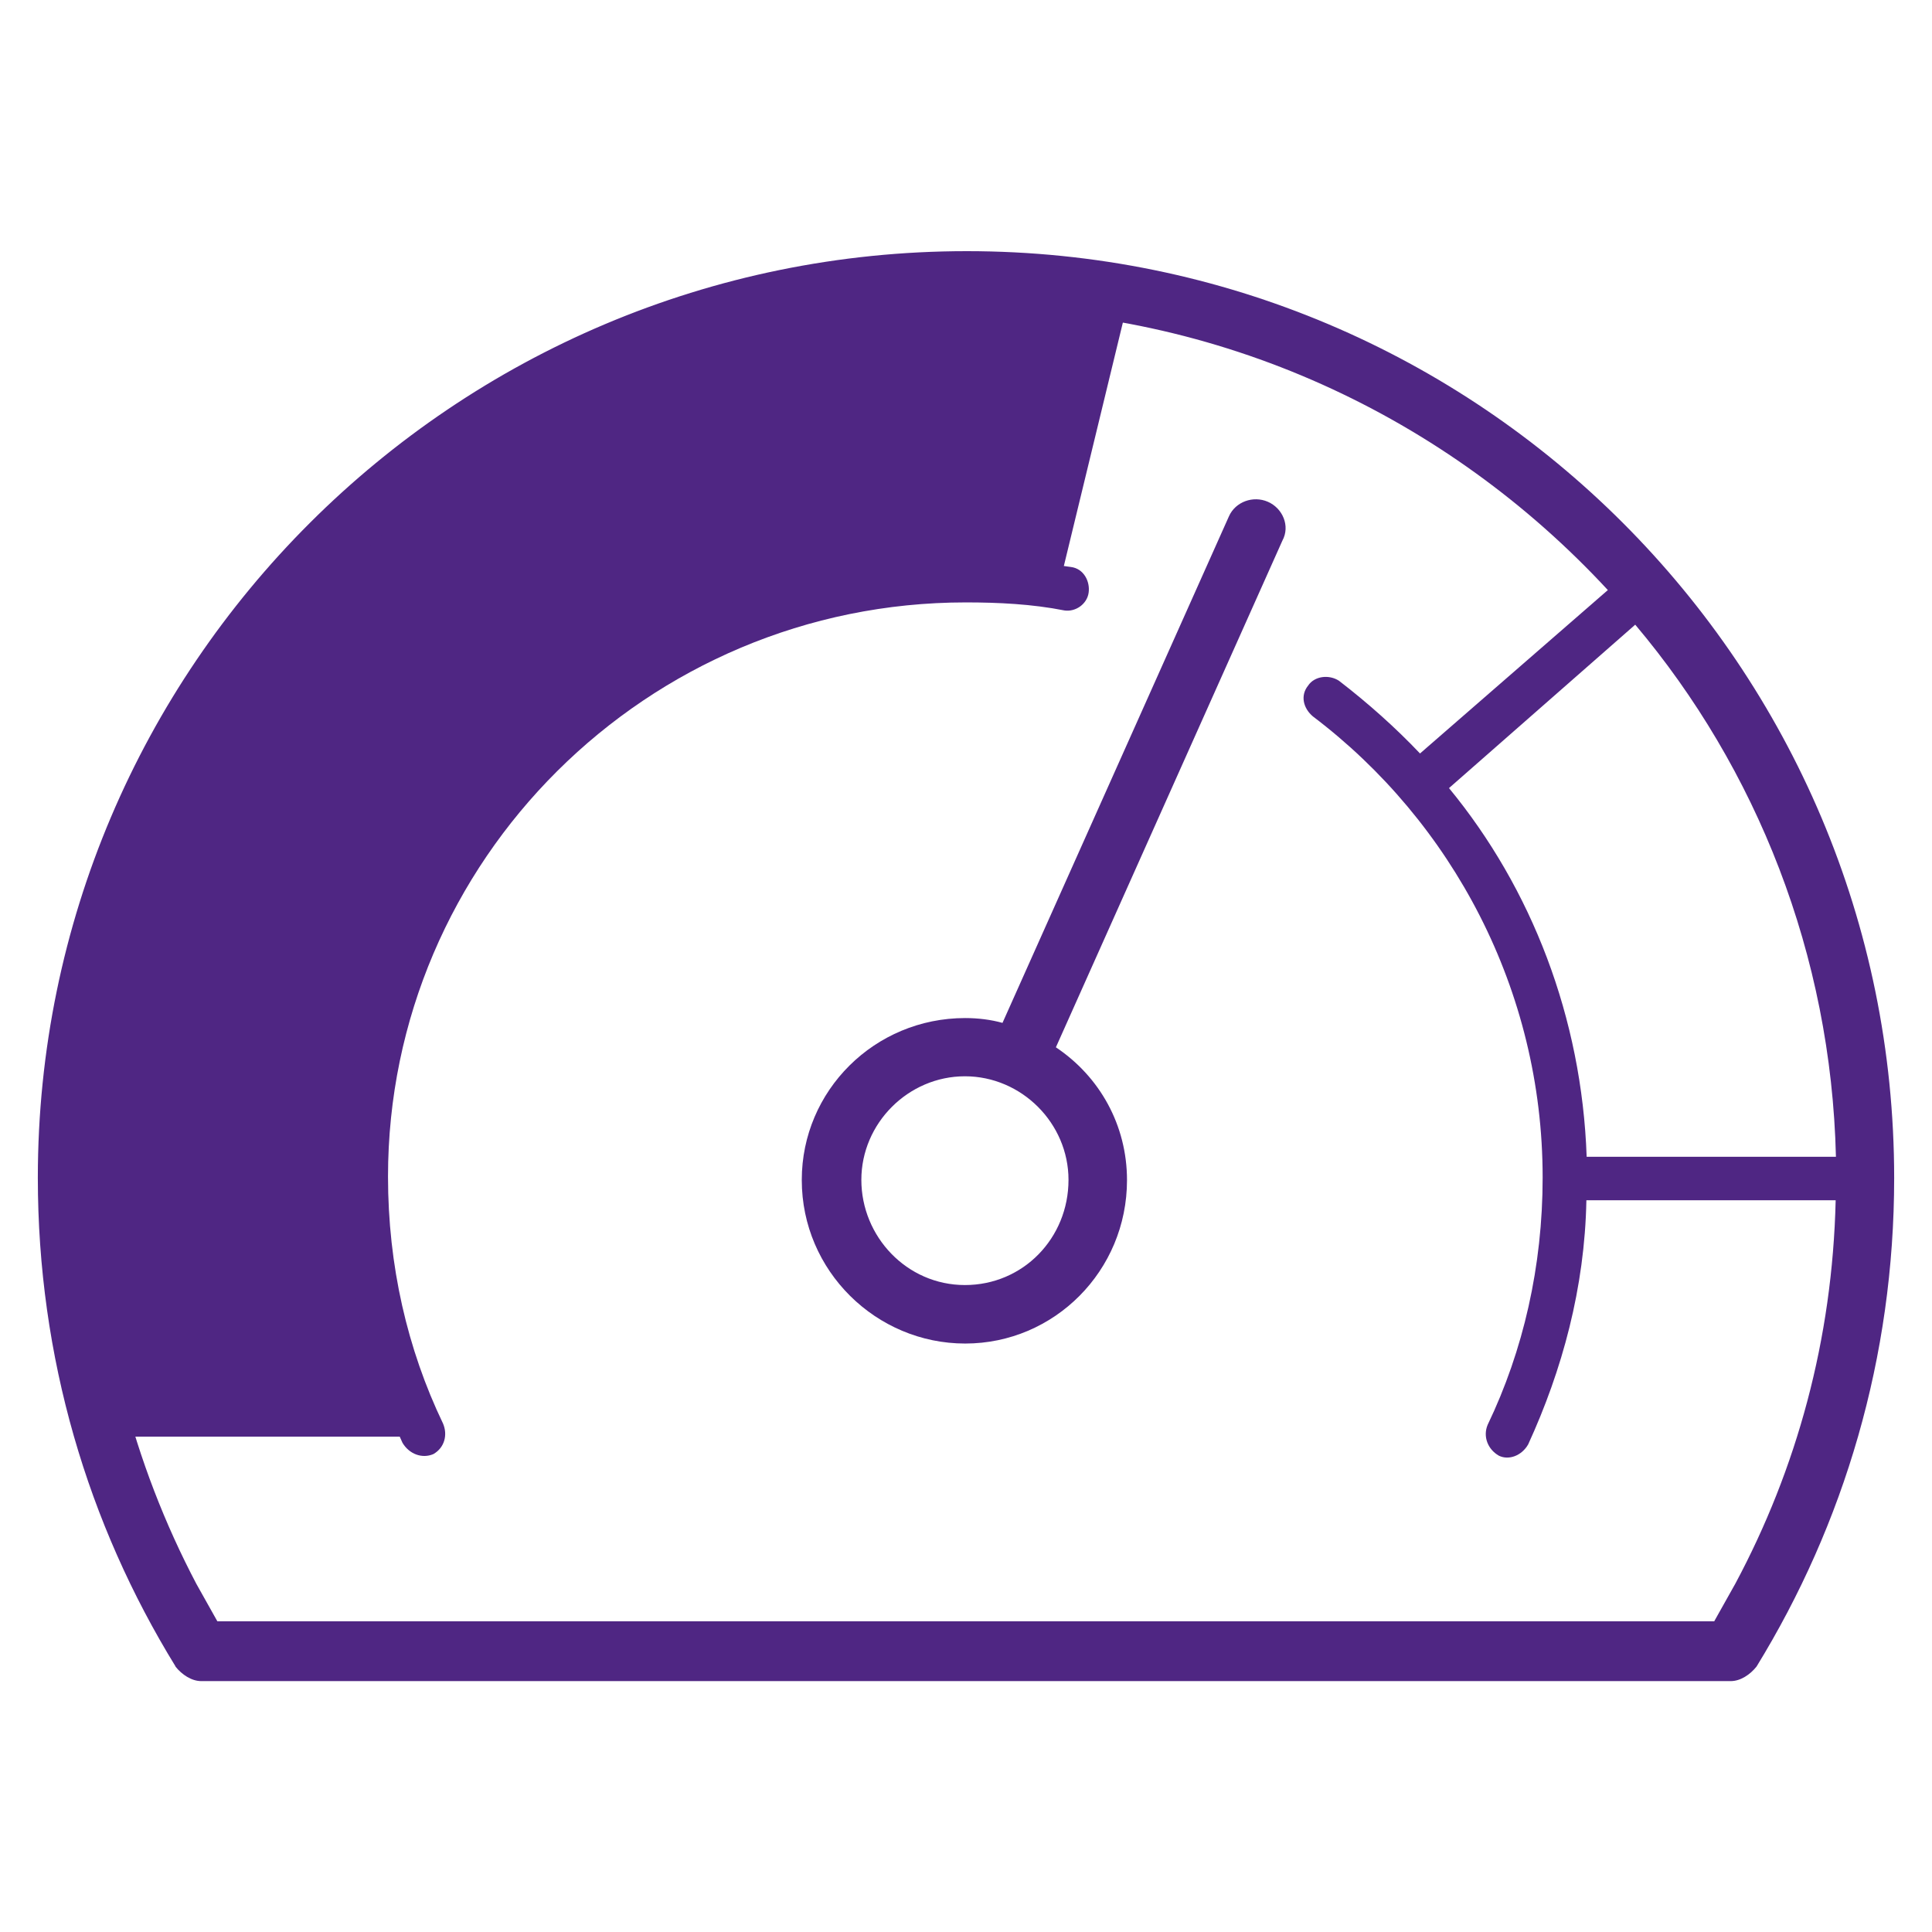
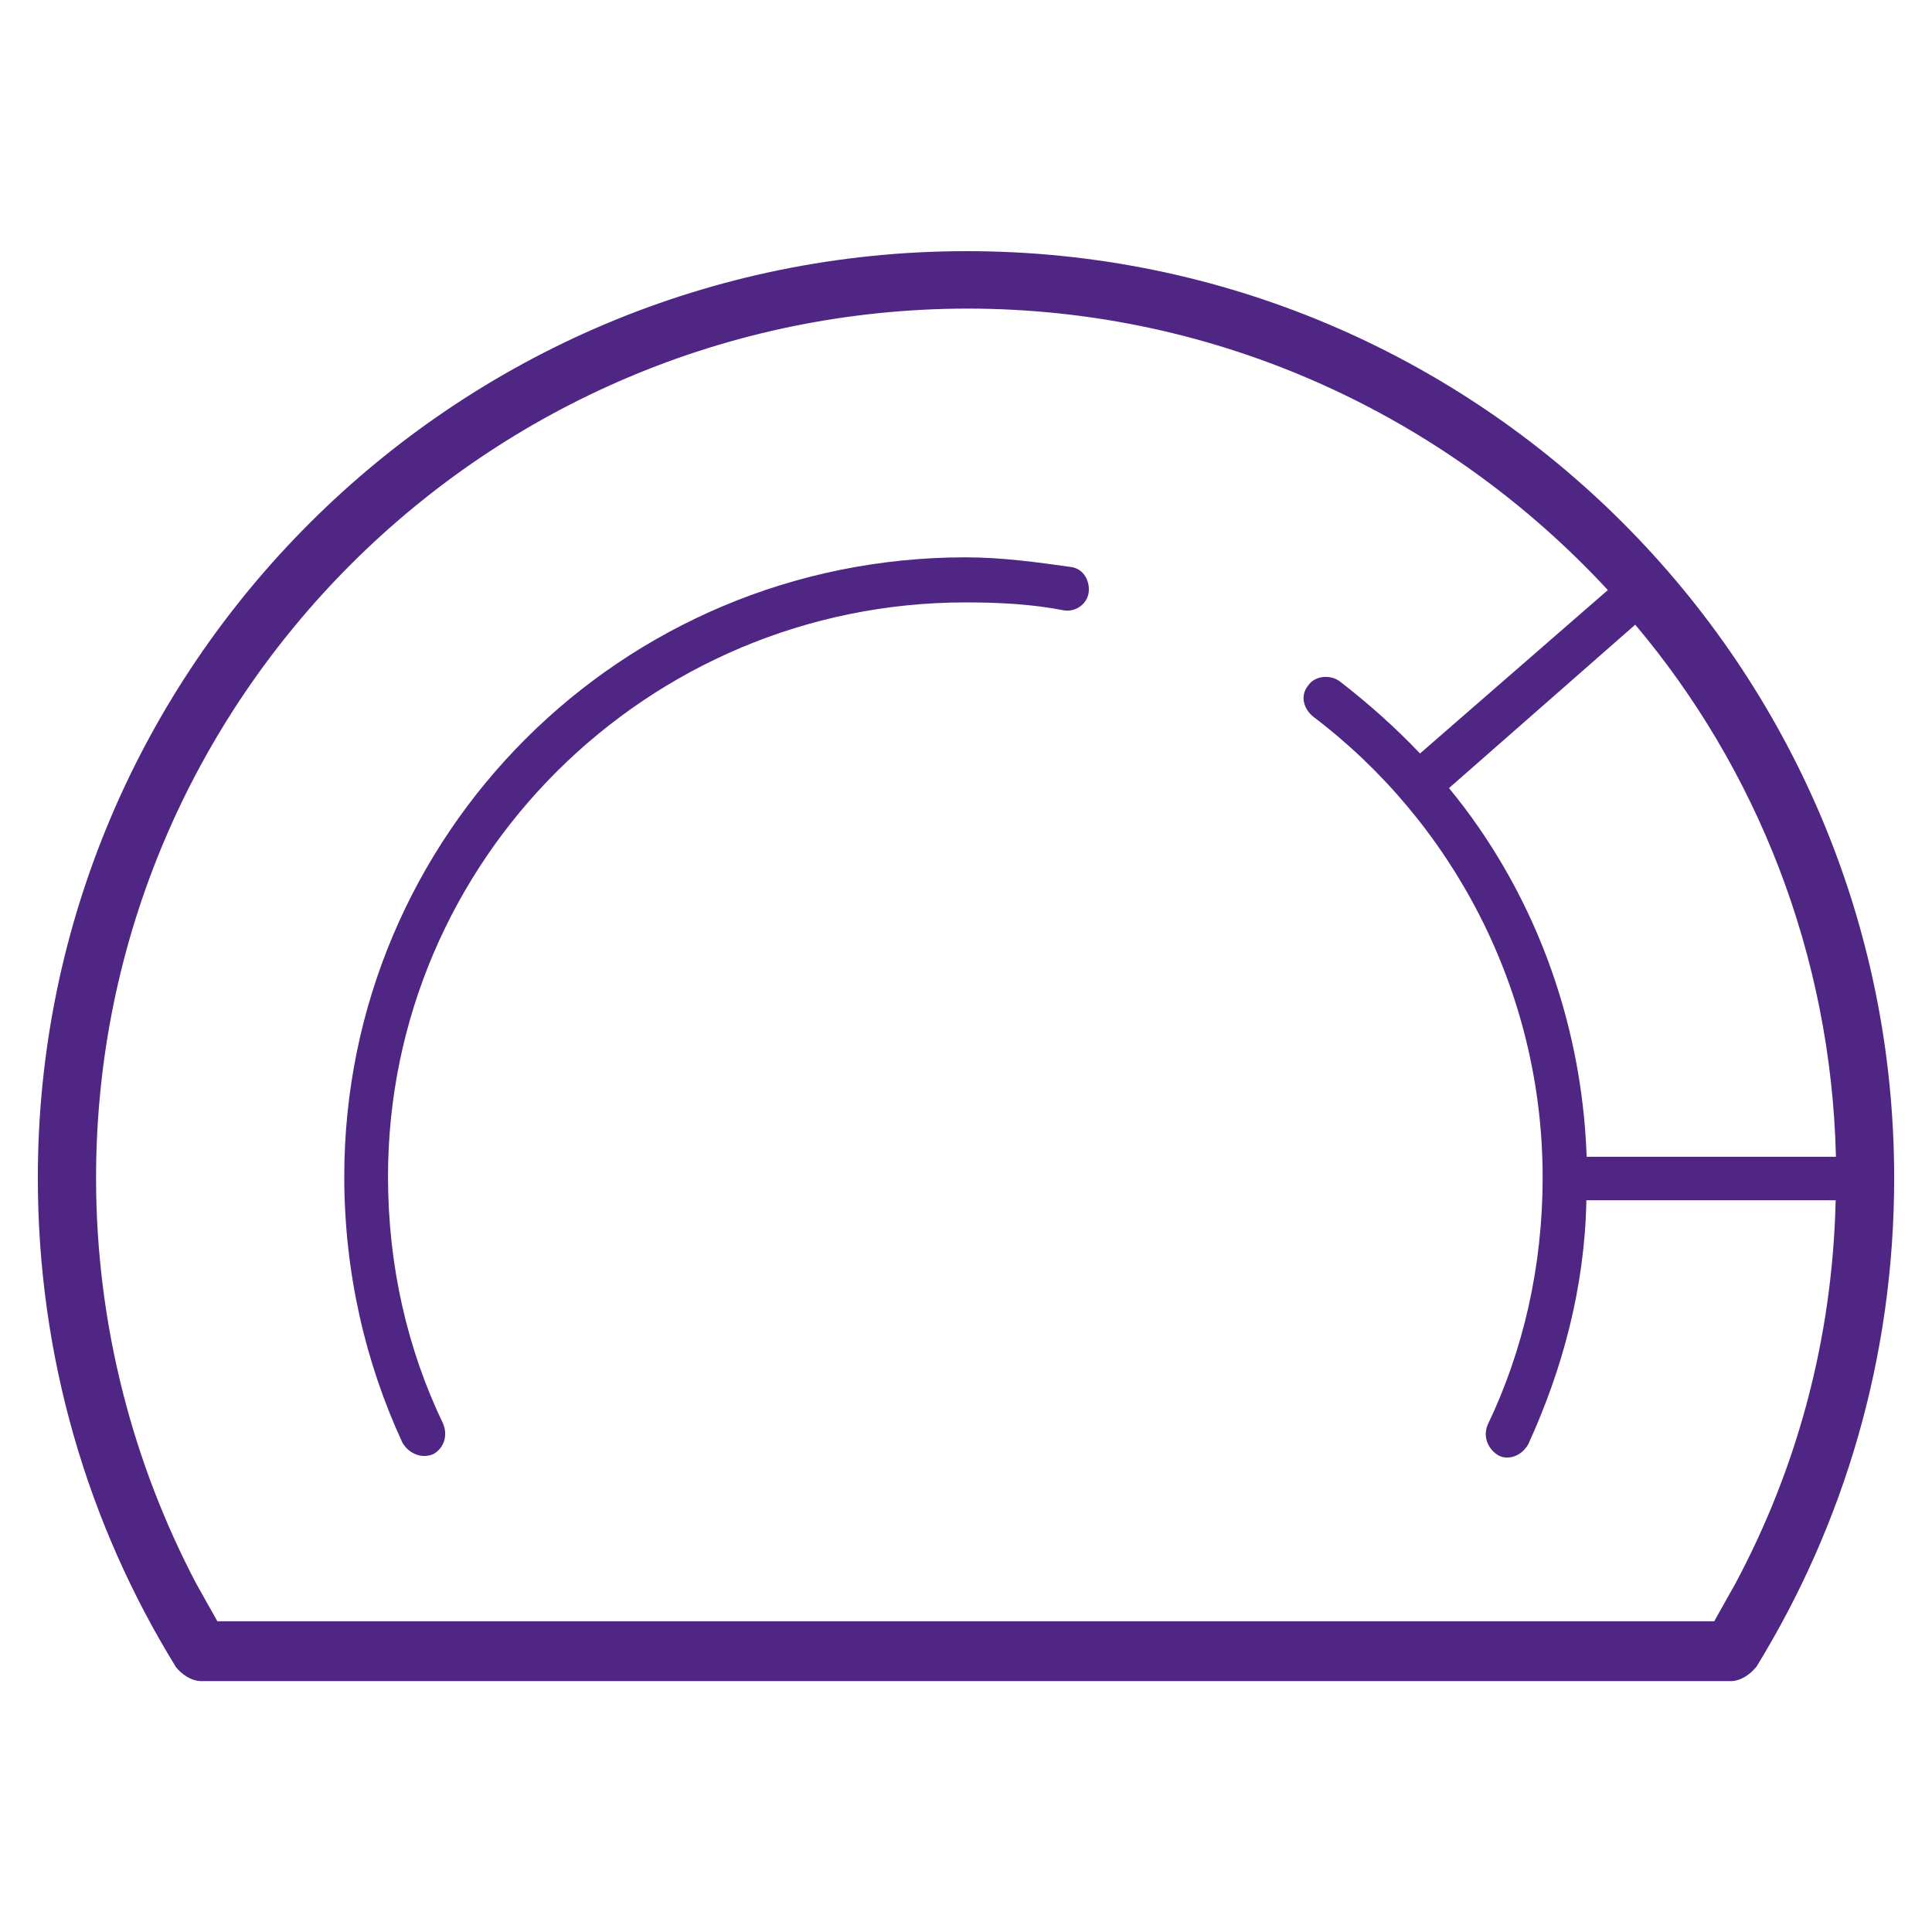
<svg xmlns="http://www.w3.org/2000/svg" id="Layer_1" data-name="Layer 1" viewBox="0 0 72 72">
  <defs>
    <style>
      .cls-1 {
        fill: #4f2683;
        fill-rule: evenodd;
        stroke-width: 0px;
      }
    </style>
  </defs>
-   <path class="cls-1" d="M42.12,10.89l-2.64,10.89c-1.14-.12-2.34-.24-3.49-.24-12.32,0-22.3,10.04-22.3,22.38,0,3.45.78,6.72,2.16,9.62H3.95c-.9-3.02-1.38-6.29-1.38-9.62C2.57,25.41,17.54,10.35,35.99,10.35c2.1,0,4.15.18,6.13.54h0Z" />
  <path class="cls-1" d="M15,53.77c-1.39-3-2.17-6.37-2.17-9.92,0-12.74,10.31-23.08,23.16-23.08,1.33,0,2.65.18,3.92.36.48.06.72.54.66.96-.06.42-.48.72-.9.66-1.21-.24-2.47-.3-3.68-.3-11.88,0-21.53,9.62-21.53,21.4,0,3.31.72,6.43,2.05,9.2.18.42.06.9-.36,1.14-.42.18-.9,0-1.15-.42h0Z" />
-   <path class="cls-1" d="M29.88,43.97c0-3.32,2.71-6.03,6.09-6.03.48,0,.96.06,1.39.18l8.44-18.88c.24-.54.9-.78,1.45-.54s.84.9.54,1.45l-8.44,18.88c1.63,1.09,2.65,2.9,2.65,4.95,0,3.38-2.71,6.09-6.03,6.09s-6.09-2.71-6.09-6.09h0ZM39.82,43.97c0-2.11-1.75-3.86-3.86-3.86s-3.86,1.75-3.86,3.86,1.69,3.92,3.86,3.92,3.86-1.75,3.86-3.92h0Z" />
  <path class="cls-1" d="M6.54,62.1c-3.26-5.3-5.13-11.51-5.13-18.21C1.41,24.85,16.91,9.36,36.03,9.36s34.56,15.49,34.56,34.54c0,6.69-1.87,12.9-5.13,18.21-.24.3-.6.54-.96.54H7.5c-.36,0-.72-.24-.96-.54h0ZM63.89,60.41l.78-1.39c2.29-4.28,3.62-9.1,3.74-14.29h-9.29c-.06,3.26-.9,6.33-2.17,9.1-.24.42-.72.6-1.09.42-.42-.24-.6-.72-.42-1.15,1.33-2.77,2.05-5.91,2.05-9.22,0-6.99-3.38-13.26-8.56-17.18-.36-.3-.48-.78-.18-1.15.24-.36.78-.42,1.15-.18,1.09.84,2.11,1.75,3.02,2.71l7-6.09c-5.97-6.45-14.47-10.49-23.88-10.49C18.12,11.53,3.58,26.05,3.58,43.9c0,5.49,1.39,10.67,3.74,15.13l.78,1.39h55.79ZM60.94,23.28l-6.94,6.09c3.08,3.74,4.95,8.56,5.13,13.74h9.29c-.18-7.54-2.96-14.47-7.48-19.83h0Z" />
</svg>